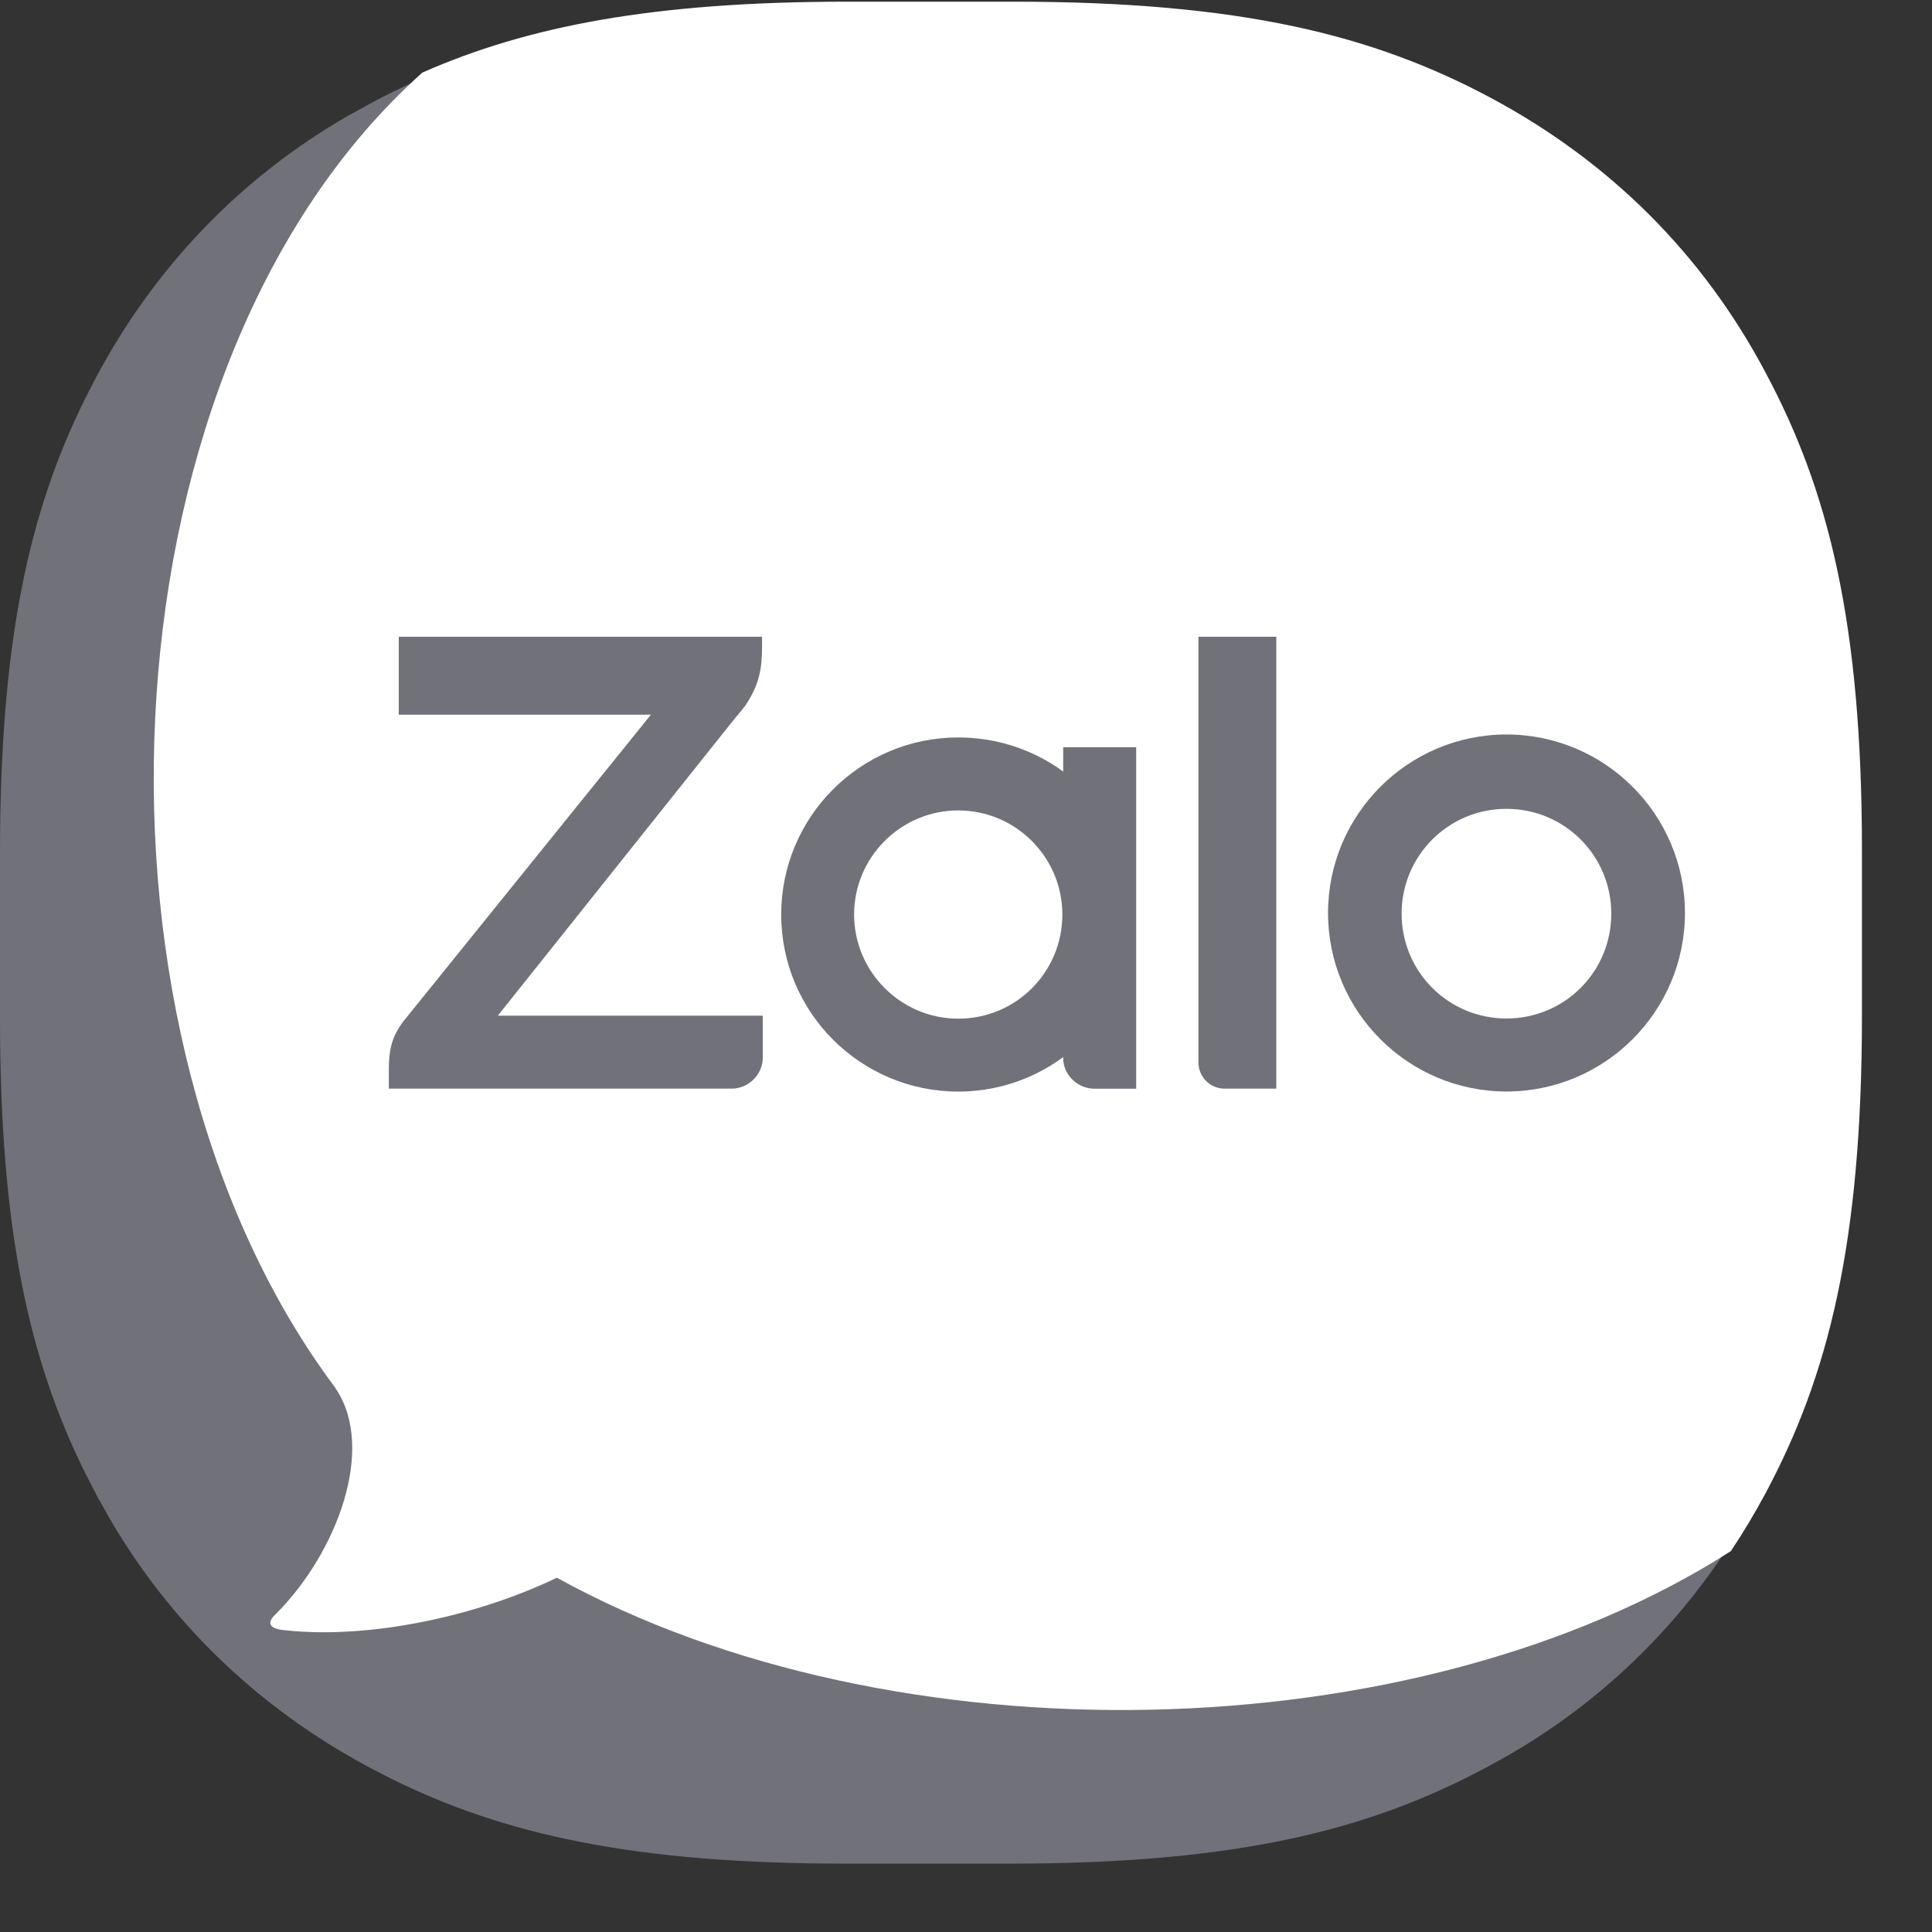
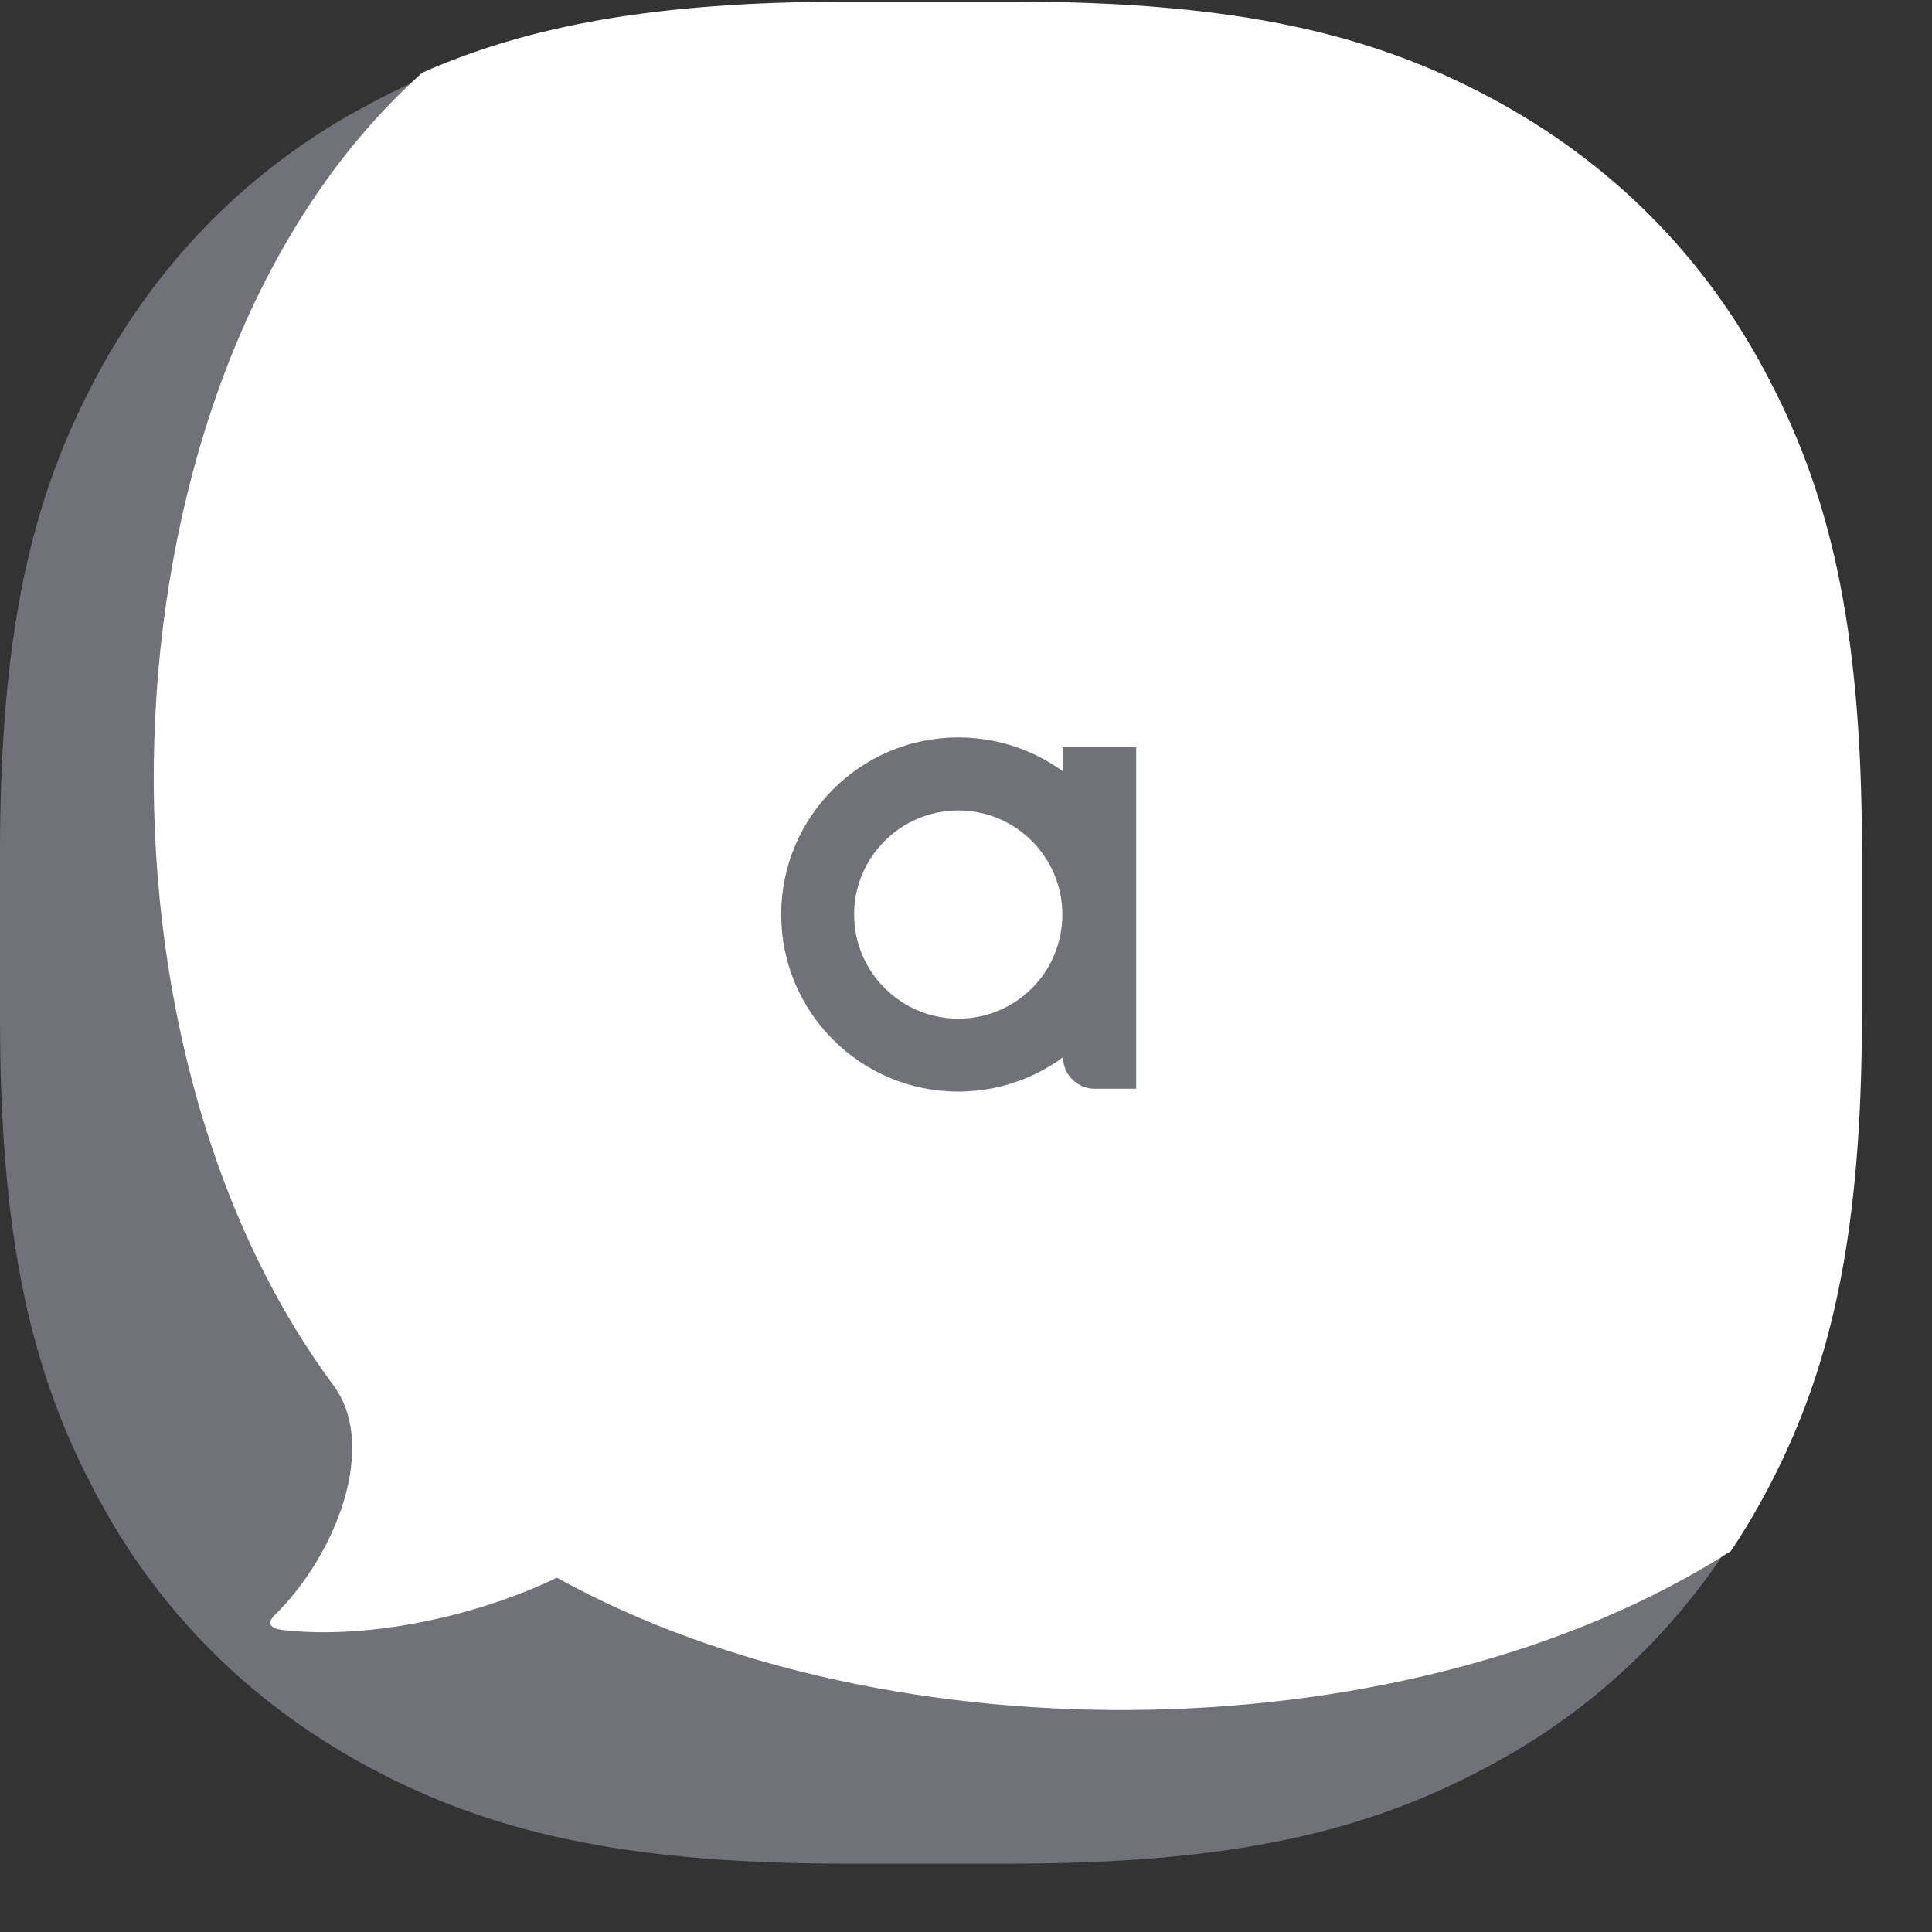
<svg xmlns="http://www.w3.org/2000/svg" width="23" height="23" viewBox="0 0 23 23" fill="none">
  <rect x="0" y="0" width="23" height="23" fill="#333333" stroke="none" />
  <path d="M10.06 0.594H12.023C14.501 0.594 15.965 0.934 17.215 1.554L17.462 1.681C18.694 2.341 19.679 3.284 20.369 4.479L20.503 4.721L20.504 4.723C21.204 6.029 21.592 7.519 21.592 10.161V12.117C21.592 14.595 21.252 16.059 20.632 17.309L20.504 17.556C19.843 18.788 18.901 19.773 17.707 20.463L17.464 20.597L17.462 20.598C16.155 21.298 14.666 21.686 12.023 21.686H10.067C7.59 21.686 6.127 21.345 4.877 20.726L4.629 20.598C3.397 19.937 2.413 18.995 1.723 17.801L1.589 17.558L1.587 17.556L1.46 17.309C0.84 16.059 0.5 14.595 0.5 12.117V10.161C0.5 7.684 0.84 6.221 1.46 4.971L1.587 4.723C2.247 3.491 3.19 2.507 4.385 1.816L4.627 1.683L4.63 1.681C5.927 0.981 7.425 0.594 10.06 0.594Z" fill="#71717A" stroke="#71717A" />
  <path opacity="0.12" fill-rule="evenodd" clip-rule="evenodd" d="M22.091 11.795V12.118C22.091 14.816 21.695 16.393 20.945 17.792C20.194 19.192 19.098 20.297 17.698 21.039C16.299 21.789 14.722 22.185 12.024 22.185H10.068C7.86 22.185 6.403 21.92 5.179 21.413L3.162 19.335L22.091 11.795Z" fill="#71717A" />
  <path fill-rule="evenodd" clip-rule="evenodd" d="M3.386 19.407C4.42 19.521 5.711 19.227 6.629 18.782C10.611 20.983 16.837 20.878 20.605 18.466C20.752 18.247 20.888 18.019 21.015 17.783C21.768 16.378 22.166 14.795 22.166 12.087V10.124C22.166 7.416 21.768 5.833 21.015 4.429C20.27 3.024 19.162 1.924 17.757 1.17C16.352 0.417 14.77 0.02 12.062 0.02H10.09C7.783 0.02 6.286 0.31 5.028 0.864C4.959 0.926 4.892 0.988 4.826 1.052C1.135 4.61 0.855 12.322 3.984 16.511C3.988 16.517 3.992 16.524 3.996 16.53C4.478 17.241 4.013 18.485 3.285 19.213C3.166 19.323 3.209 19.39 3.386 19.407Z" fill="white" />
-   <path d="M9.072 7.58H4.747V8.508H7.749L4.789 12.175C4.696 12.31 4.629 12.437 4.629 12.723V12.96H8.71C8.912 12.96 9.081 12.791 9.081 12.589V12.091H5.927L8.71 8.6C8.752 8.55 8.828 8.457 8.862 8.415L8.879 8.39C9.039 8.153 9.072 7.951 9.072 7.707V7.58Z" fill="#71717A" />
-   <path d="M14.579 12.96H15.194V7.58H14.267V12.648C14.267 12.816 14.402 12.96 14.579 12.96Z" fill="#71717A" />
  <path d="M11.408 8.779C10.244 8.779 9.3 9.724 9.3 10.887C9.3 12.051 10.244 12.995 11.408 12.995C12.571 12.995 13.516 12.051 13.516 10.887C13.524 9.724 12.58 8.779 11.408 8.779ZM11.408 12.127C10.725 12.127 10.168 11.57 10.168 10.887C10.168 10.204 10.725 9.648 11.408 9.648C12.091 9.648 12.647 10.204 12.647 10.887C12.647 11.57 12.099 12.127 11.408 12.127Z" fill="#71717A" />
-   <path d="M17.934 8.744C16.762 8.744 15.81 9.697 15.81 10.869C15.81 12.041 16.762 12.994 17.934 12.994C19.106 12.994 20.059 12.041 20.059 10.869C20.059 9.697 19.106 8.744 17.934 8.744ZM17.934 12.125C17.243 12.125 16.686 11.569 16.686 10.877C16.686 10.186 17.243 9.629 17.934 9.629C18.626 9.629 19.182 10.186 19.182 10.877C19.182 11.569 18.626 12.125 17.934 12.125Z" fill="#71717A" />
  <path d="M13.028 12.961H13.526V8.896H12.657V12.598C12.657 12.792 12.826 12.961 13.028 12.961Z" fill="#71717A" />
</svg>